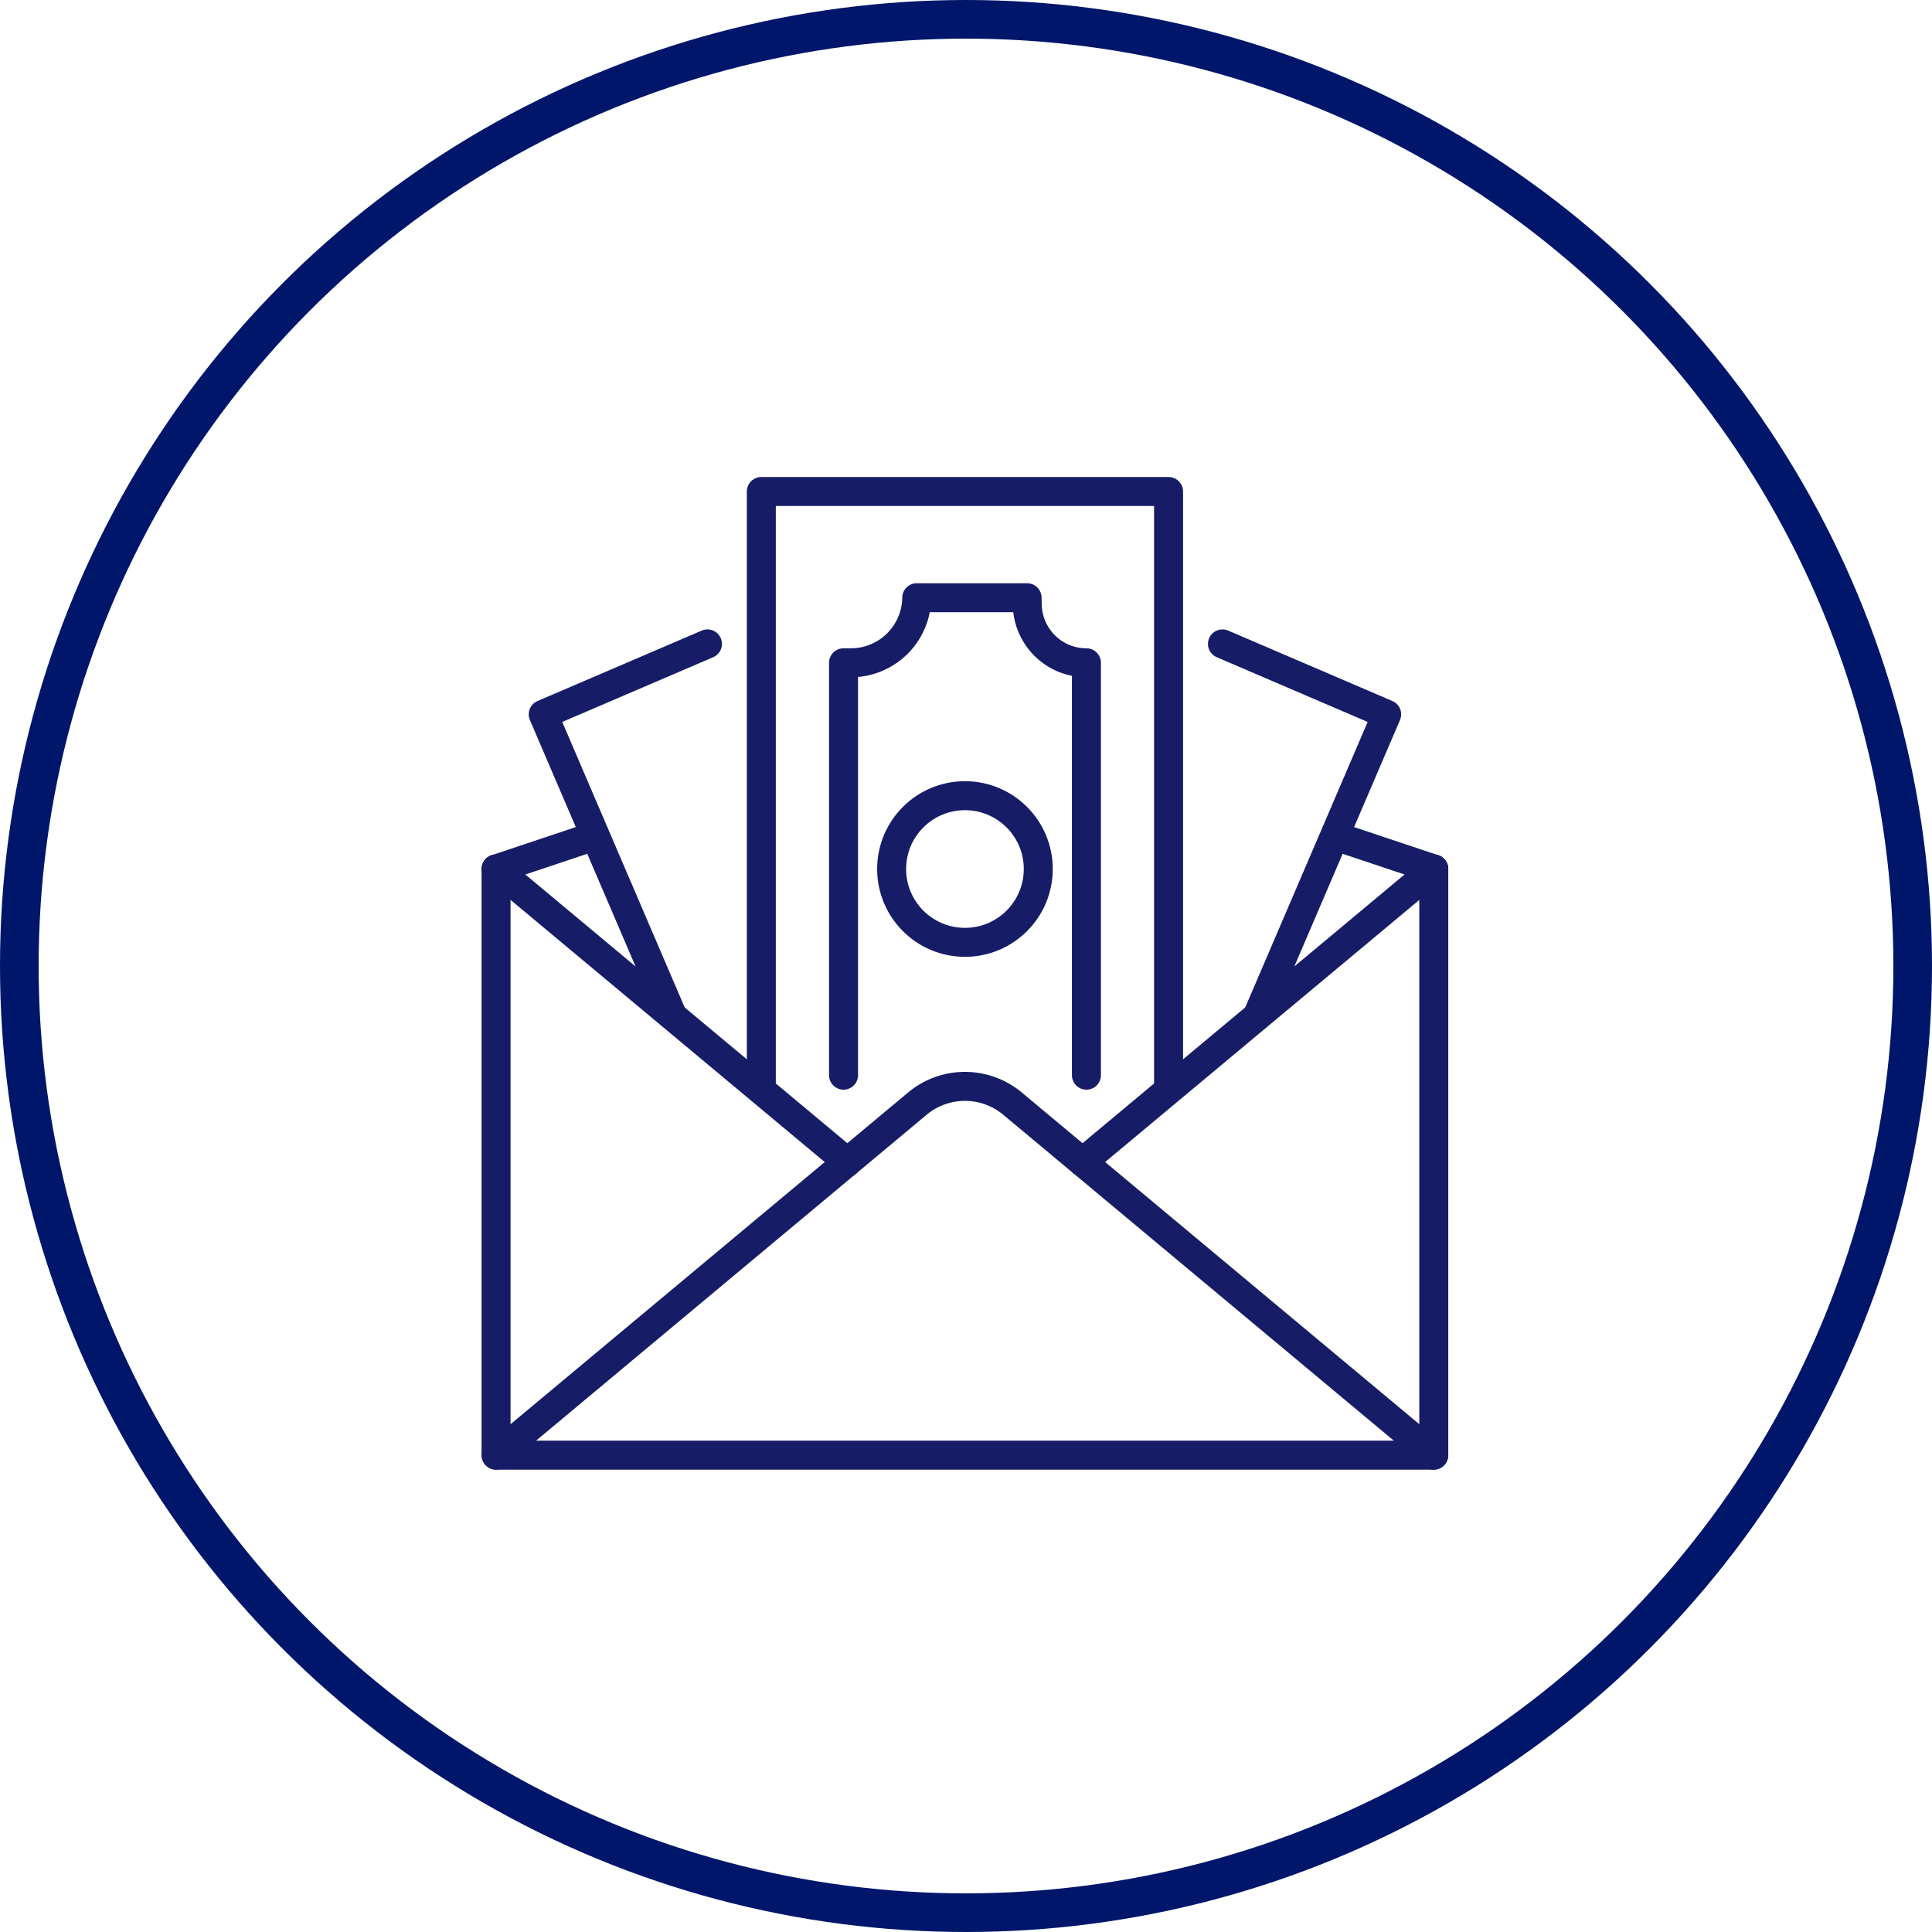
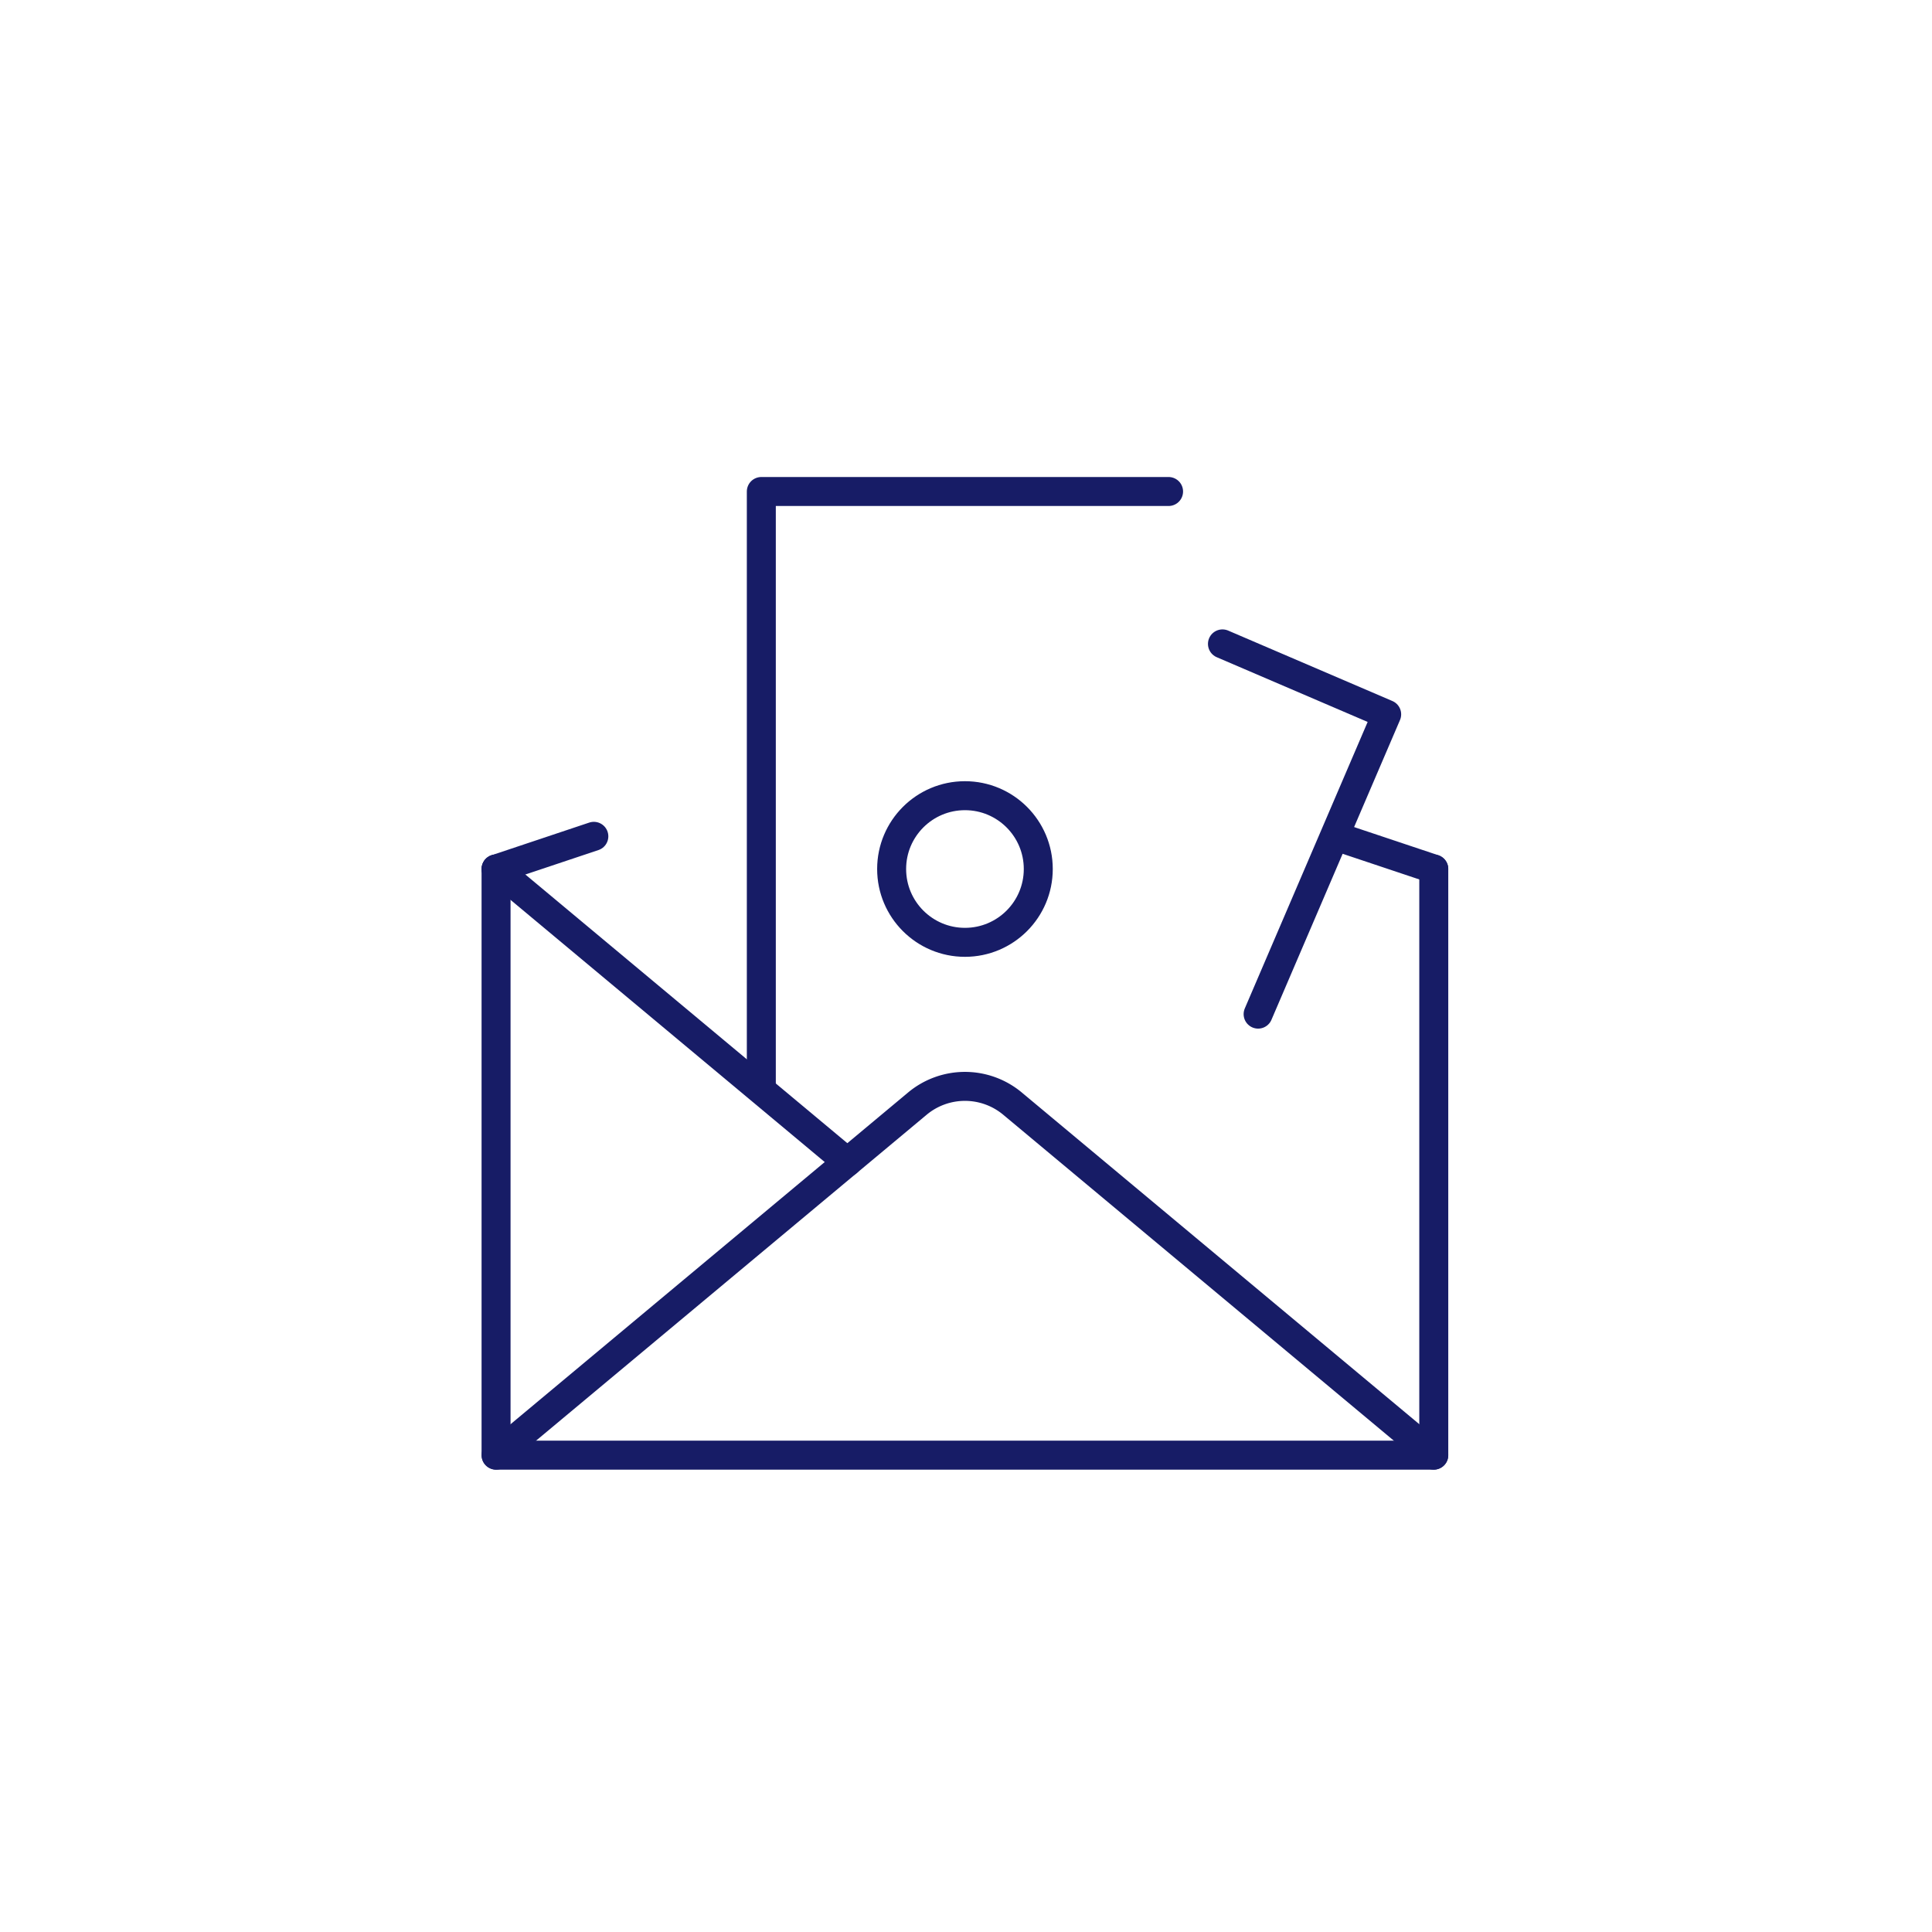
<svg xmlns="http://www.w3.org/2000/svg" width="100" height="100" viewBox="0 0 100 100">
  <g id="Group_17498" data-name="Group 17498" transform="translate(-493.288 -2710.798)">
    <g id="Group_17215" data-name="Group 17215" transform="translate(-22.034 -6.338)">
-       <path id="Path_35234" data-name="Path 35234" d="M64.79,33.022V2.25H85.869V33.022" transform="translate(489.938 2740.326)" fill="none" stroke="#171c66" stroke-linecap="round" stroke-linejoin="round" stroke-width="1.5" />
+       <path id="Path_35234" data-name="Path 35234" d="M64.79,33.022V2.25H85.869" transform="translate(489.938 2740.326)" fill="none" stroke="#171c66" stroke-linecap="round" stroke-linejoin="round" stroke-width="1.5" />
      <circle id="Ellipse_264" data-name="Ellipse 264" cx="3.795" cy="3.795" r="3.795" transform="translate(561.473 2758.321)" fill="none" stroke="#171c66" stroke-linecap="round" stroke-linejoin="round" stroke-width="1.5" />
-       <path id="Path_35235" data-name="Path 35235" d="M96.823,52.112V30.767a3.061,3.061,0,0,1-3.061-2.98l-.011-.387h-5.71a3.411,3.411,0,0,1-3.41,3.367h-.38V52.112" transform="translate(474.732 2720.675)" fill="none" stroke="#171c66" stroke-linecap="round" stroke-linejoin="round" stroke-width="1.5" />
-       <path id="Path_35236" data-name="Path 35236" d="M19.809,57.491,13.155,41.974l8.5-3.646" transform="translate(530.284 2712.136)" fill="none" stroke="#171c66" stroke-linecap="round" stroke-linejoin="round" stroke-width="1.5" />
      <path id="Path_35237" data-name="Path 35237" d="M175.8,57.491l6.654-15.517-8.5-3.646" transform="translate(404.642 2712.136)" fill="none" stroke="#171c66" stroke-linecap="round" stroke-linejoin="round" stroke-width="1.5" />
      <path id="Path_35238" data-name="Path 35238" d="M50.536,91.624v30.339H2V91.624" transform="translate(538.998 2670.492)" fill="none" stroke="#171c66" stroke-linecap="round" stroke-linejoin="round" stroke-width="1.5" />
      <line id="Line_340" data-name="Line 340" x1="5.057" y2="1.691" transform="translate(541.002 2760.424)" fill="none" stroke="#171c66" stroke-linecap="round" stroke-linejoin="round" stroke-width="1.5" />
      <line id="Line_341" data-name="Line 341" x2="5.057" y2="1.691" transform="translate(584.477 2760.424)" fill="none" stroke="#171c66" stroke-linecap="round" stroke-linejoin="round" stroke-width="1.5" />
      <path id="Path_35239" data-name="Path 35239" d="M2,162.181l18.18-15.17,3.624-3.024a3.843,3.843,0,0,1,4.924,0l3.624,3.024,18.18,15.17" transform="translate(539.001 2630.272)" fill="none" stroke="#171c66" stroke-linecap="round" stroke-linejoin="round" stroke-width="1.5" />
-       <path id="Path_35240" data-name="Path 35240" d="M159.02,91.62l-13.727,11.453-4.453,3.716" transform="translate(430.514 2670.494)" fill="none" stroke="#171c66" stroke-linecap="round" stroke-linejoin="round" stroke-width="1.5" />
      <path id="Path_35241" data-name="Path 35241" d="M20.18,106.79l-4.453-3.716L2,91.62" transform="translate(539.001 2670.494)" fill="none" stroke="#171c66" stroke-linecap="round" stroke-linejoin="round" stroke-width="1.5" />
    </g>
    <g id="Ellipse_302" data-name="Ellipse 302" transform="translate(493.288 2710.798)" fill="none" stroke="#00166b" stroke-width="2">
      <circle cx="50" cy="50" r="50" stroke="none" />
-       <circle cx="50" cy="50" r="49" fill="none" />
    </g>
  </g>
</svg>